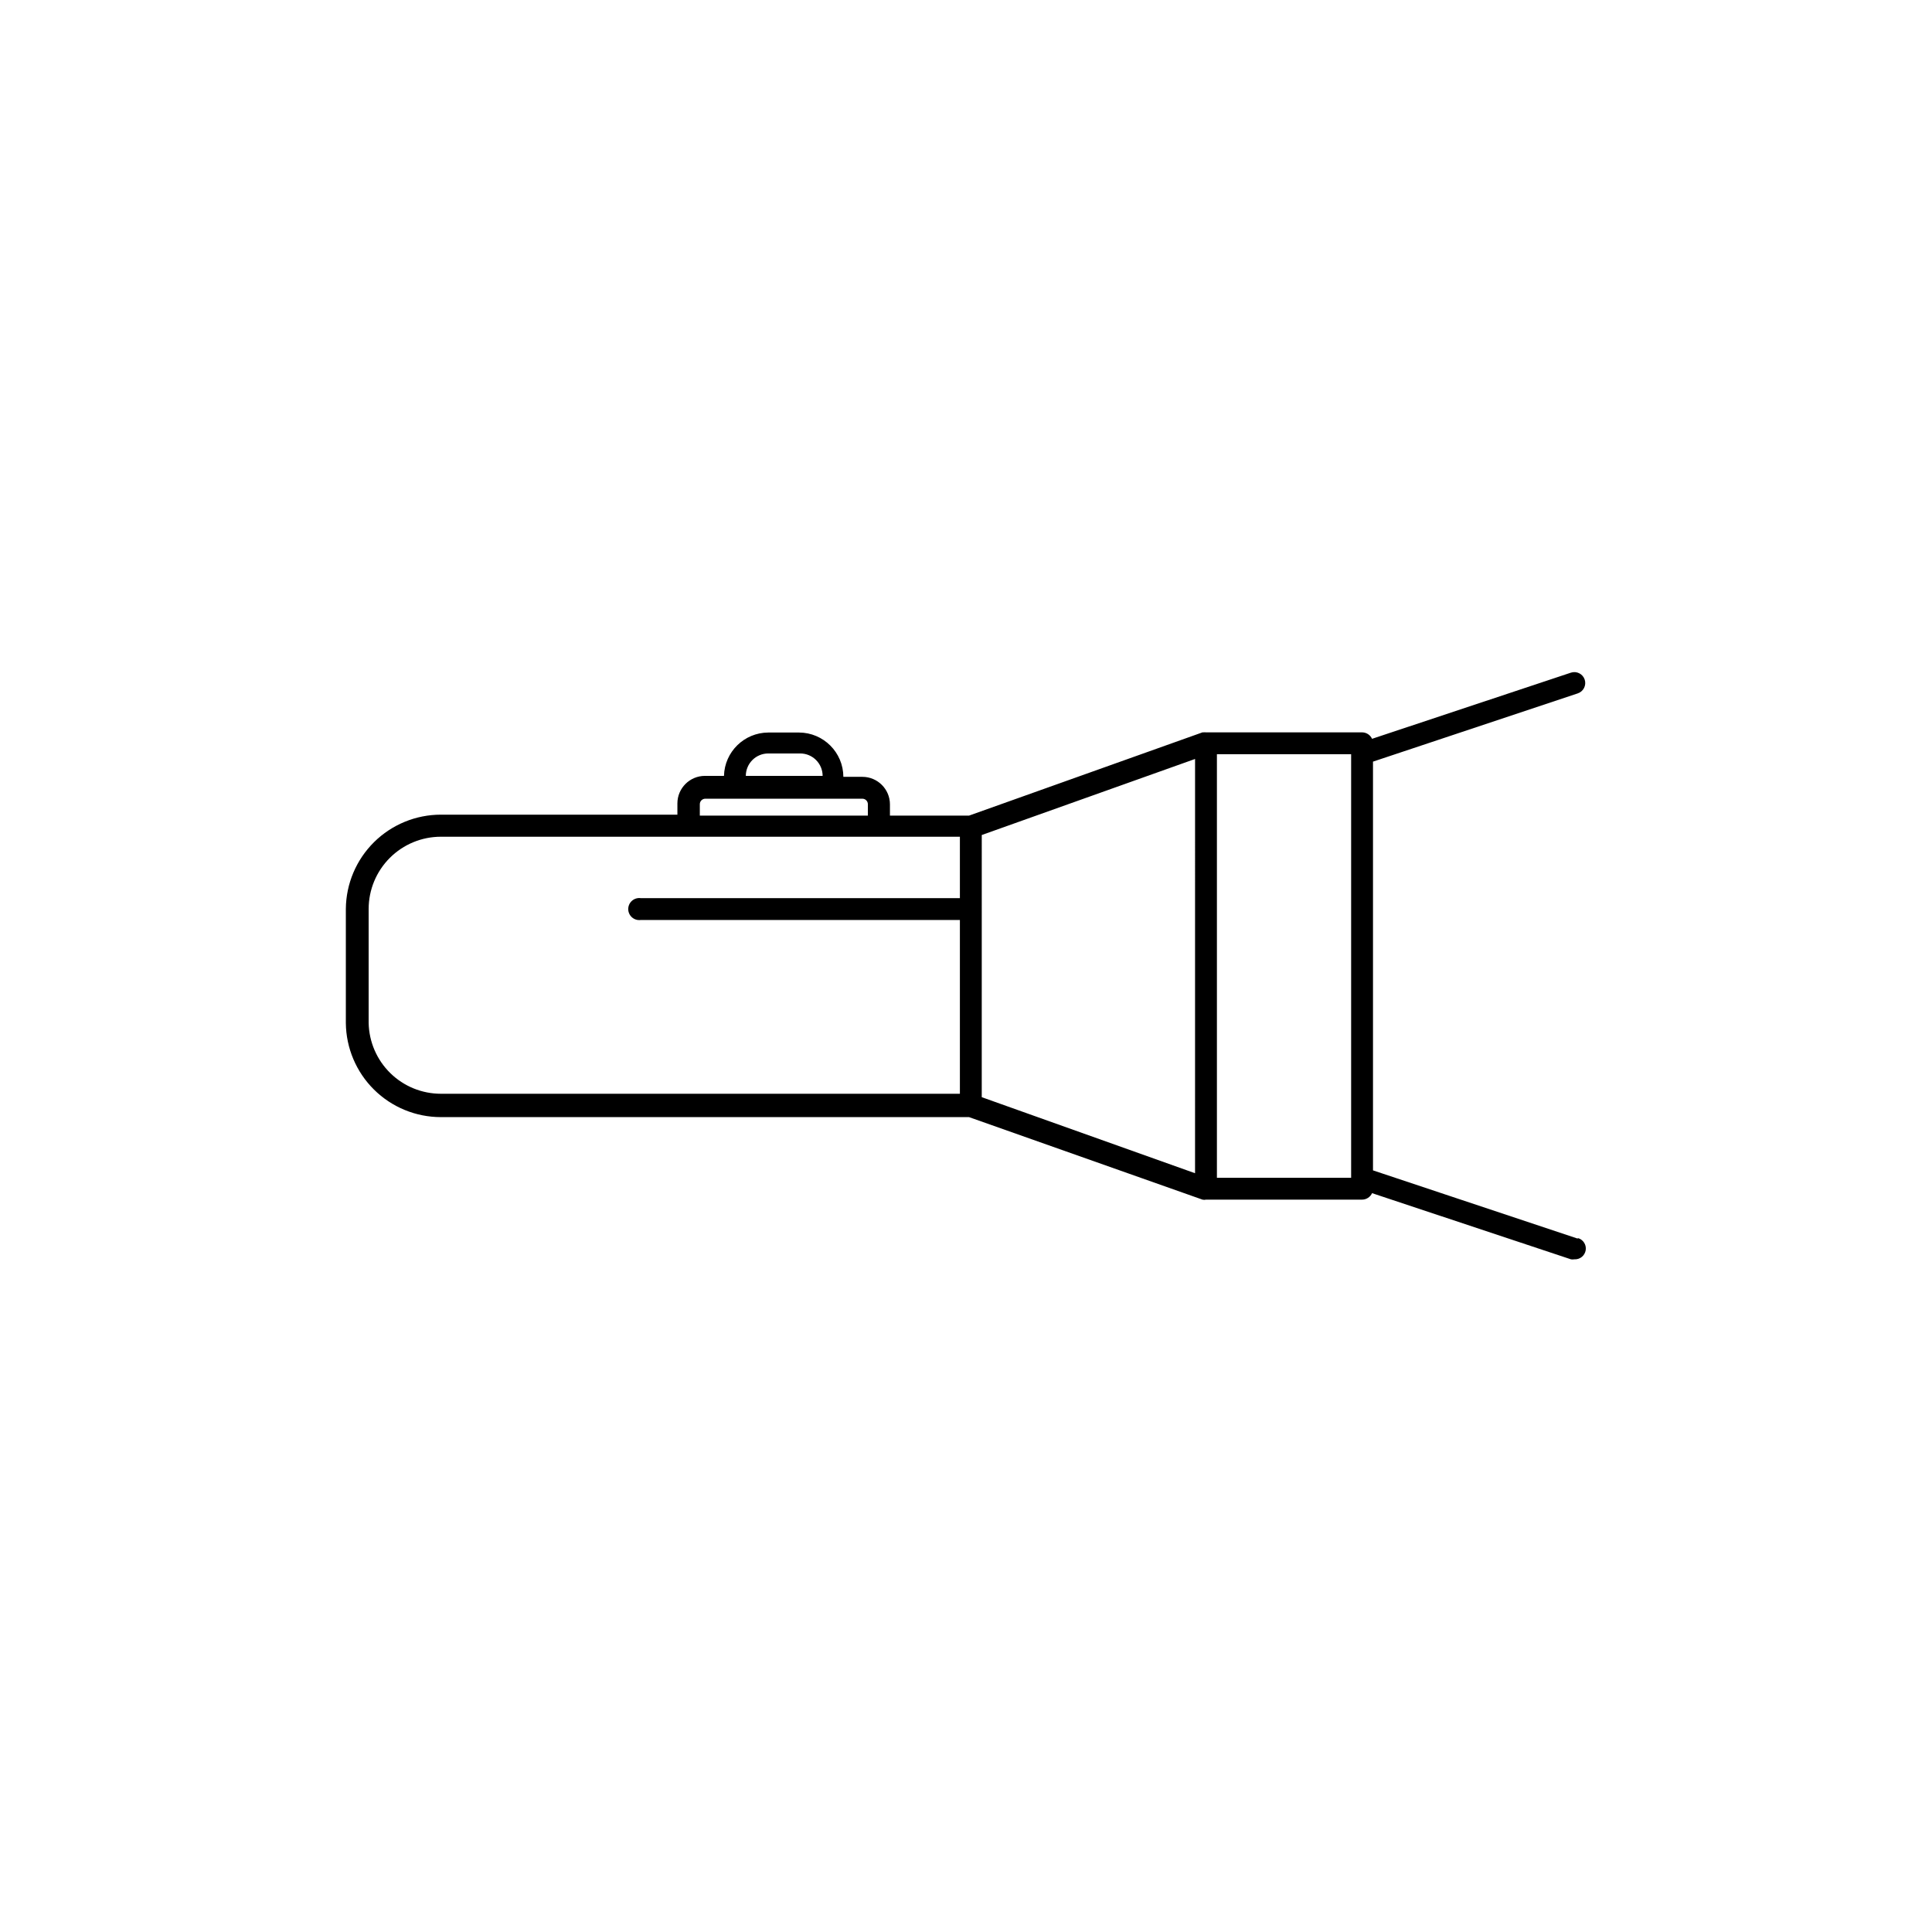
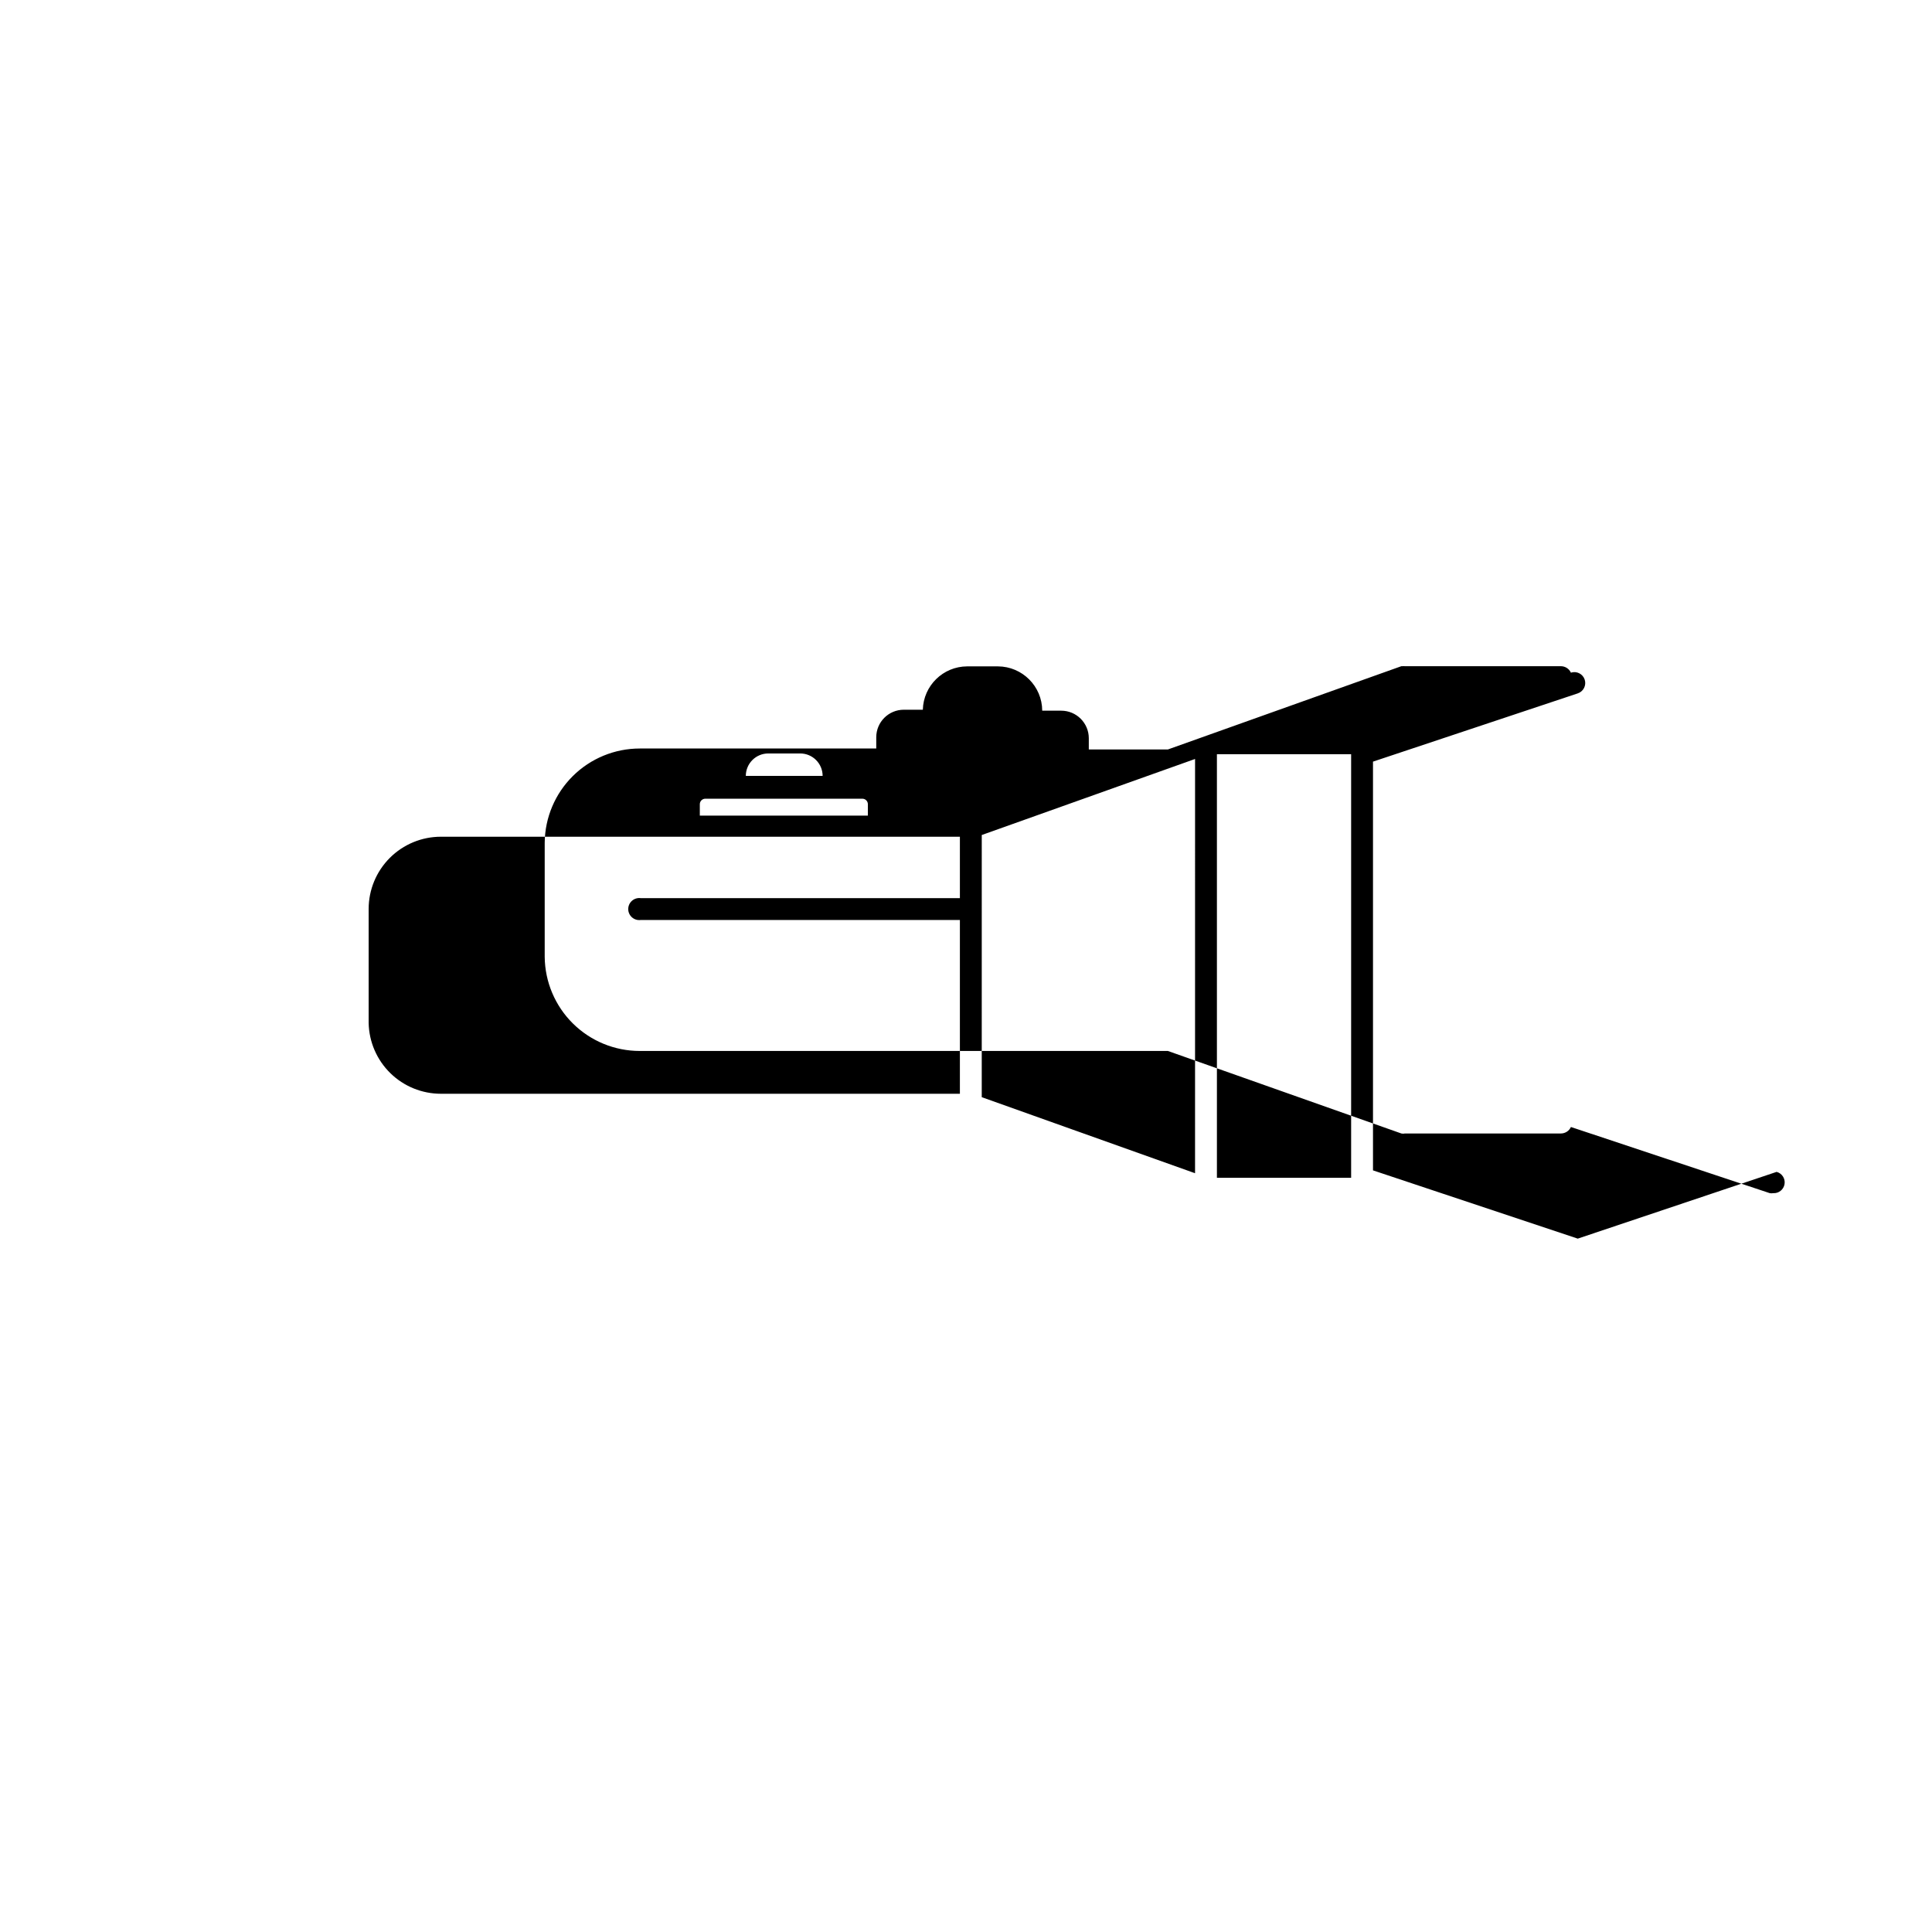
<svg xmlns="http://www.w3.org/2000/svg" fill="#000000" width="800px" height="800px" version="1.1" viewBox="144 144 512 512">
-   <path d="m562.12 472.25-54.262-18.09v-108.32l54.262-18.086c1.516-0.504 2.34-2.137 1.84-3.656-0.504-1.516-2.137-2.336-3.652-1.836l-52.699 17.531c-0.477-1.047-1.523-1.715-2.672-1.711h-41.312c-0.234-0.023-0.469-0.023-0.703 0h-0.25l-61.871 22.066h-20.957v-2.973c0-4.035-3.273-7.305-7.309-7.305h-5.039 0.004c-0.027-6.473-5.269-11.711-11.738-11.742h-8.164c-6.375 0.027-11.574 5.117-11.738 11.488h-5.039c-4.035 0-7.305 3.269-7.305 7.305v2.973h-62.672c-6.641 0-13.008 2.621-17.727 7.289-4.715 4.672-7.398 11.012-7.465 17.648v30.281c0.066 6.637 2.75 12.98 7.465 17.648 4.719 4.672 11.086 7.289 17.727 7.289h139.96l61.867 21.867c0.316 0.074 0.645 0.074 0.957 0h41.312c1.148 0.004 2.195-0.668 2.672-1.715l52.699 17.531c0.297 0.051 0.605 0.051 0.906 0 1.473 0.09 2.773-0.953 3.008-2.41 0.234-1.457-0.676-2.852-2.102-3.231zm-220.47-122.63c0-1.578 0.629-3.09 1.742-4.203 1.113-1.113 2.629-1.742 4.203-1.742h8.465c3.285 0 5.945 2.664 5.945 5.945zm-12.191 7.559c-0.016-0.406 0.141-0.801 0.426-1.086 0.289-0.285 0.68-0.441 1.086-0.426h41.516c0.402-0.016 0.797 0.141 1.082 0.426 0.289 0.285 0.441 0.68 0.426 1.086v2.973h-44.535zm-87.762 57.938v-30.23c0-5.074 2.016-9.945 5.606-13.535s8.461-5.609 13.539-5.609h137.54v16.273h-84.59c-0.836-0.109-1.676 0.145-2.309 0.699-0.633 0.555-0.996 1.355-0.996 2.199 0 0.84 0.363 1.641 0.996 2.195 0.633 0.555 1.473 0.812 2.309 0.699h84.59v46.047l-137.54 0.004c-5.012 0-9.82-1.961-13.398-5.465s-5.641-8.27-5.746-13.277zm162.48-49.828 56.527-20.152-0.004 109.78-56.527-20.152zm97.887 90.836h-35.57v-112.25h35.57z" />
+   <path d="m562.12 472.25-54.262-18.09v-108.32l54.262-18.086c1.516-0.504 2.34-2.137 1.84-3.656-0.504-1.516-2.137-2.336-3.652-1.836c-0.477-1.047-1.523-1.715-2.672-1.711h-41.312c-0.234-0.023-0.469-0.023-0.703 0h-0.25l-61.871 22.066h-20.957v-2.973c0-4.035-3.273-7.305-7.309-7.305h-5.039 0.004c-0.027-6.473-5.269-11.711-11.738-11.742h-8.164c-6.375 0.027-11.574 5.117-11.738 11.488h-5.039c-4.035 0-7.305 3.269-7.305 7.305v2.973h-62.672c-6.641 0-13.008 2.621-17.727 7.289-4.715 4.672-7.398 11.012-7.465 17.648v30.281c0.066 6.637 2.75 12.98 7.465 17.648 4.719 4.672 11.086 7.289 17.727 7.289h139.96l61.867 21.867c0.316 0.074 0.645 0.074 0.957 0h41.312c1.148 0.004 2.195-0.668 2.672-1.715l52.699 17.531c0.297 0.051 0.605 0.051 0.906 0 1.473 0.09 2.773-0.953 3.008-2.41 0.234-1.457-0.676-2.852-2.102-3.231zm-220.47-122.63c0-1.578 0.629-3.09 1.742-4.203 1.113-1.113 2.629-1.742 4.203-1.742h8.465c3.285 0 5.945 2.664 5.945 5.945zm-12.191 7.559c-0.016-0.406 0.141-0.801 0.426-1.086 0.289-0.285 0.68-0.441 1.086-0.426h41.516c0.402-0.016 0.797 0.141 1.082 0.426 0.289 0.285 0.441 0.68 0.426 1.086v2.973h-44.535zm-87.762 57.938v-30.23c0-5.074 2.016-9.945 5.606-13.535s8.461-5.609 13.539-5.609h137.54v16.273h-84.59c-0.836-0.109-1.676 0.145-2.309 0.699-0.633 0.555-0.996 1.355-0.996 2.199 0 0.84 0.363 1.641 0.996 2.195 0.633 0.555 1.473 0.812 2.309 0.699h84.59v46.047l-137.54 0.004c-5.012 0-9.82-1.961-13.398-5.465s-5.641-8.27-5.746-13.277zm162.48-49.828 56.527-20.152-0.004 109.78-56.527-20.152zm97.887 90.836h-35.57v-112.25h35.57z" />
</svg>